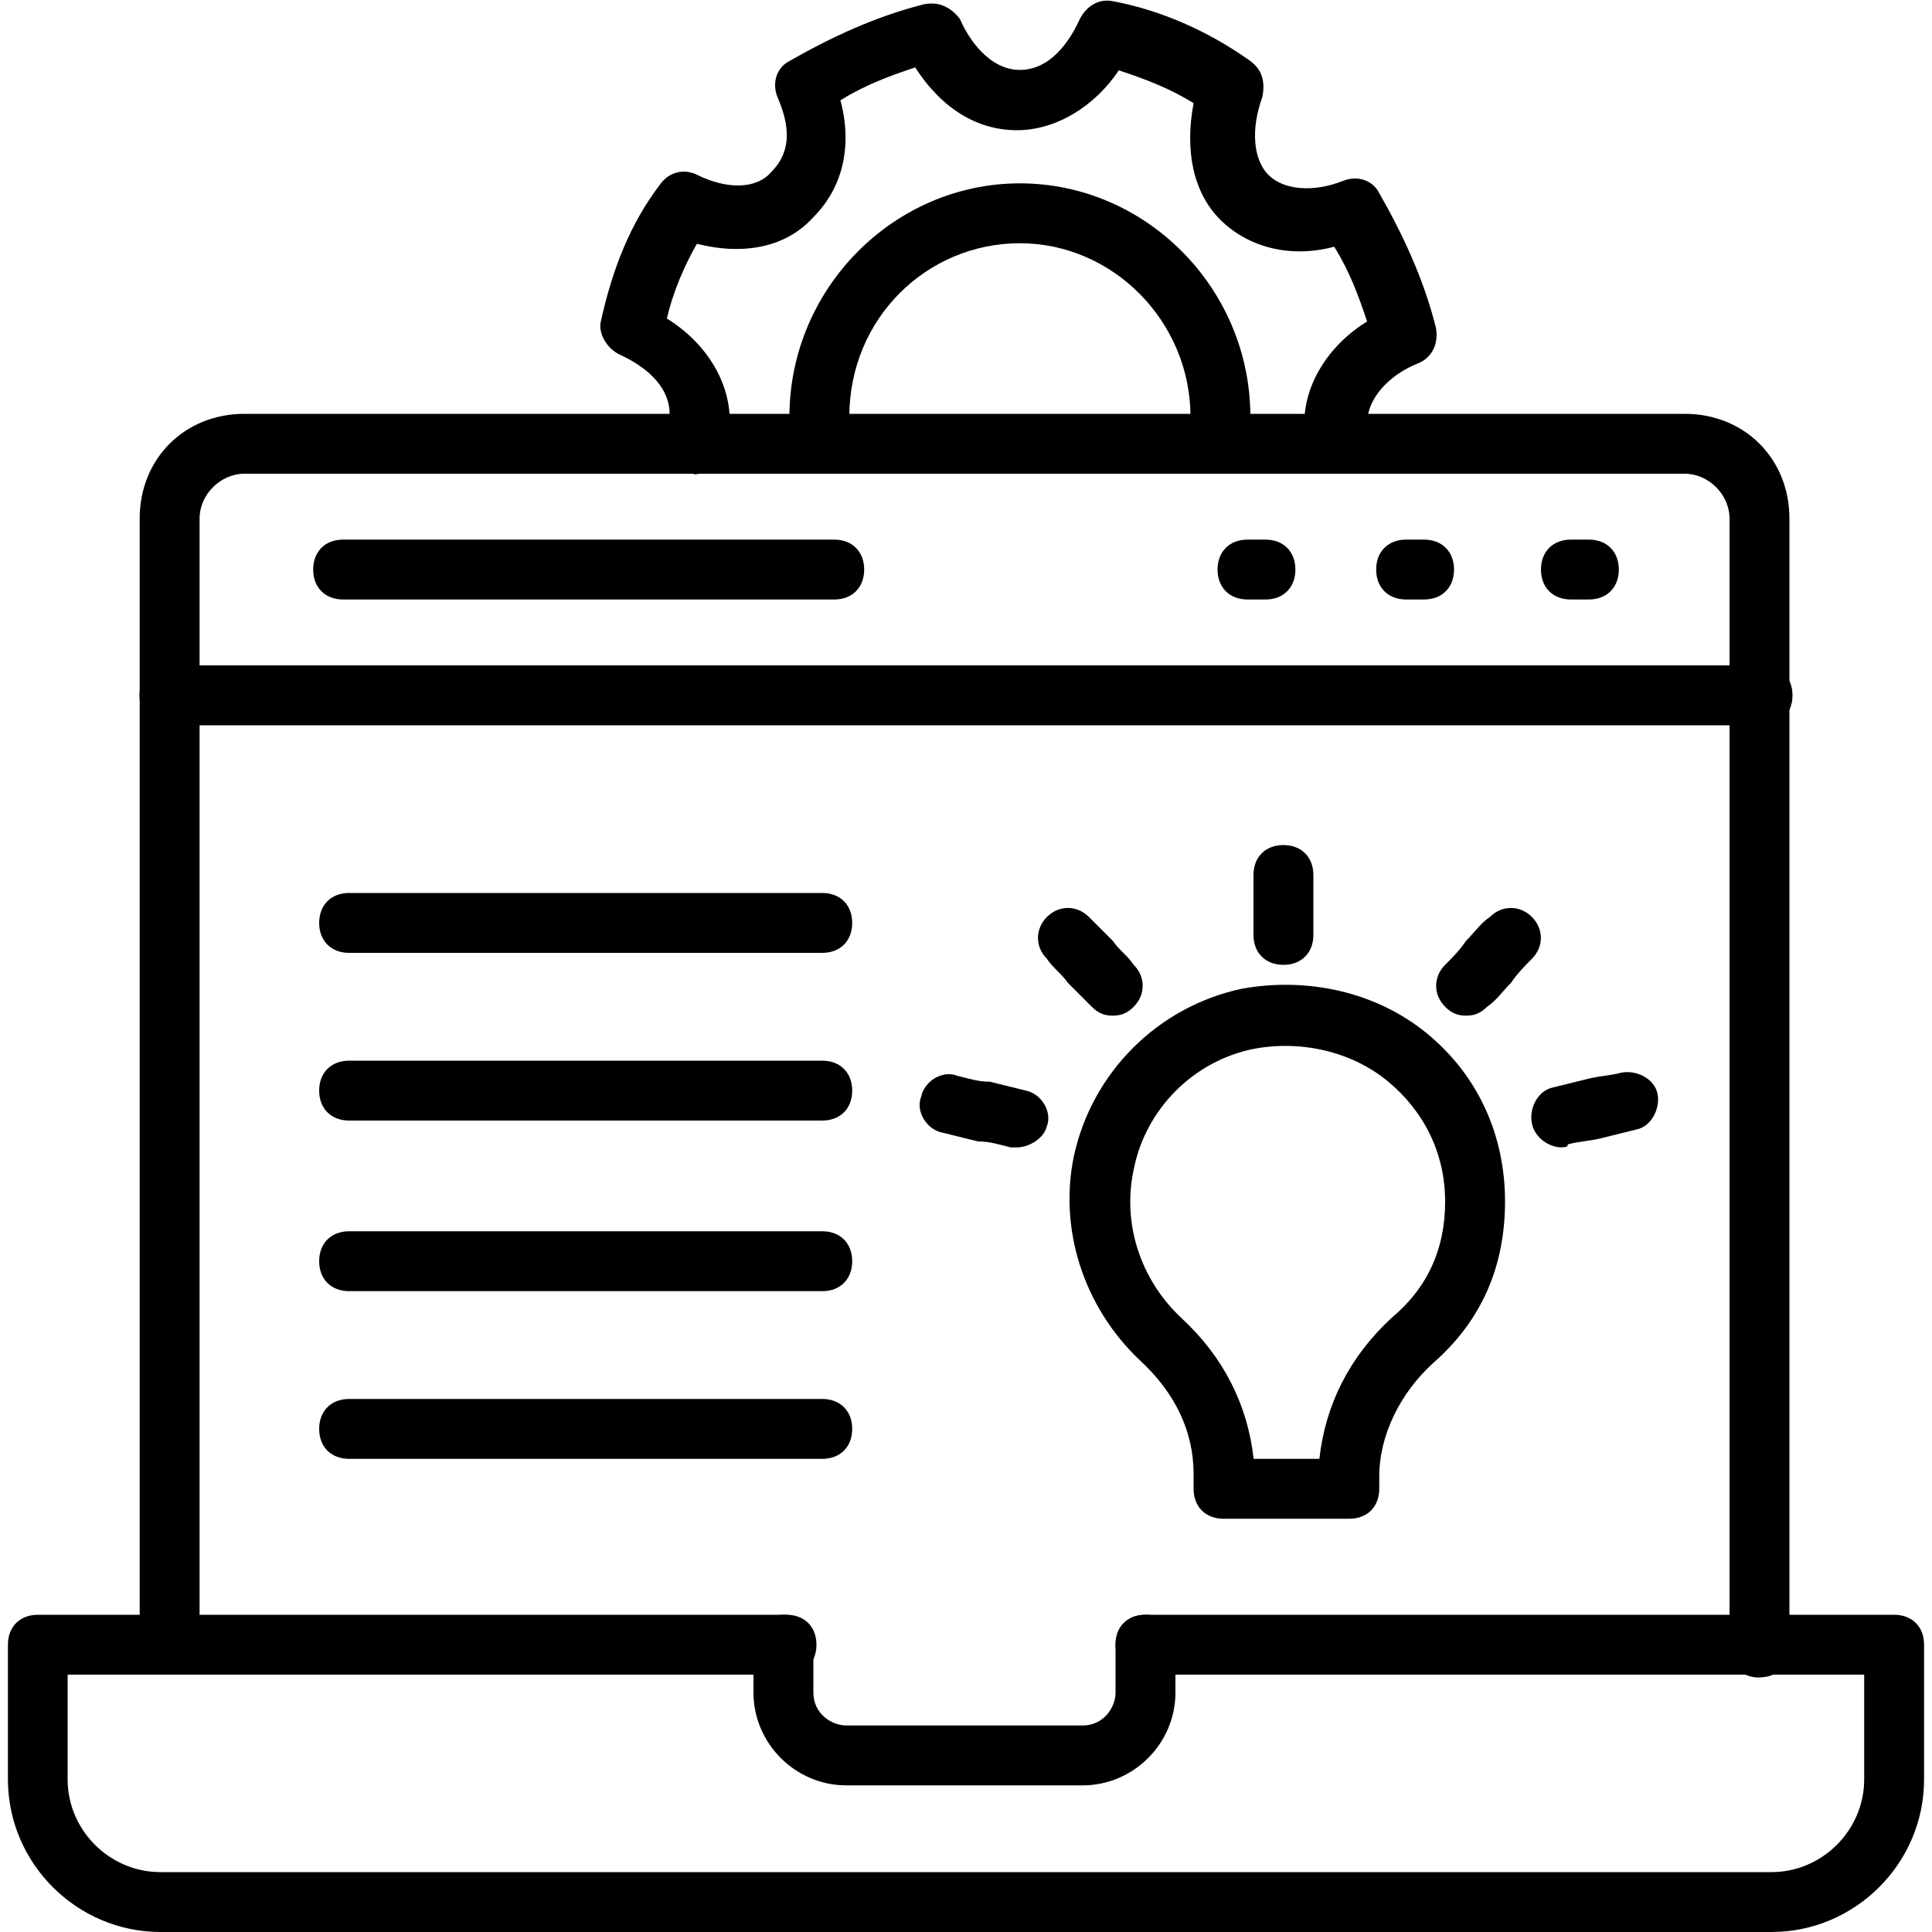
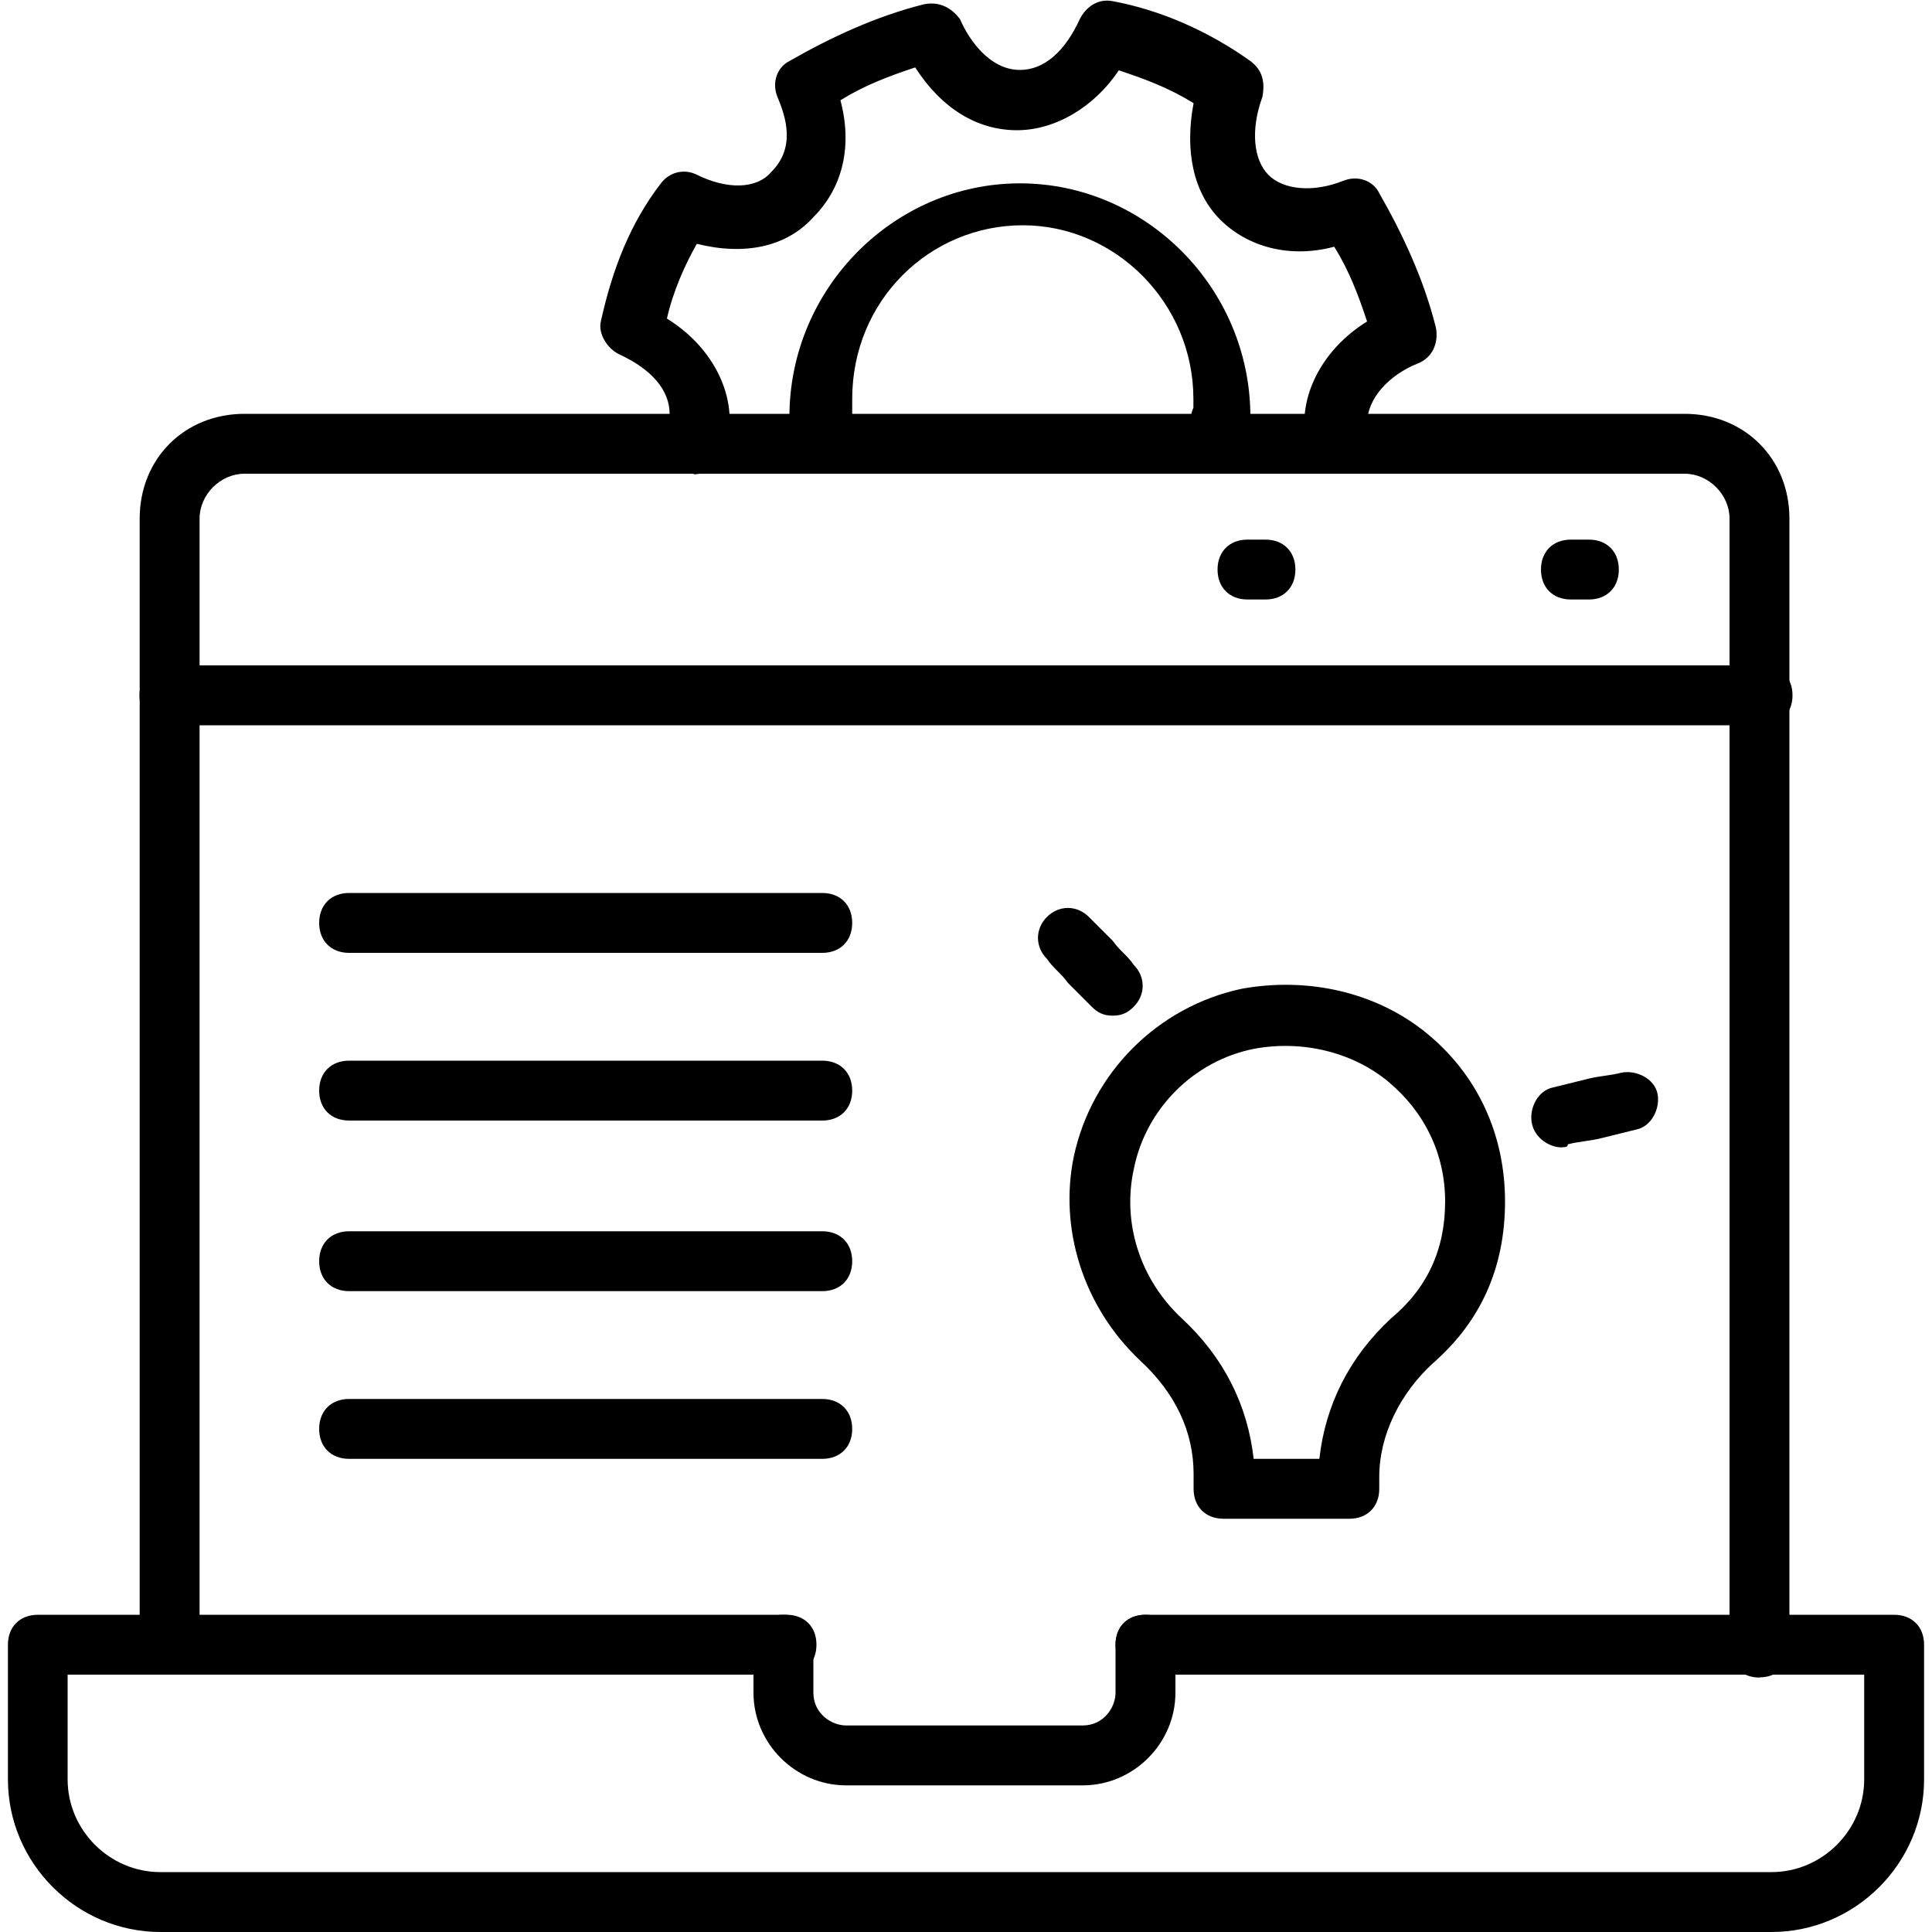
<svg xmlns="http://www.w3.org/2000/svg" id="Layer_1" data-name="Layer 1" viewBox="0 0 100 100">
  <path d="M91.07,86.83c-.93,0-1.55-.62-1.55-1.55V26.84c0-1.24-1.08-2.32-2.32-2.32H12.65c-1.24,0-2.32,1.08-2.32,2.32v58.28c0,.93-.62,1.55-1.55,1.55s-1.55-.62-1.55-1.55V26.84c0-3.1,2.32-5.42,5.42-5.42h74.55c3.1,0,5.42,2.32,5.42,5.42v58.43c0,.93-.62,1.55-1.55,1.55Z" />
  <path d="M91.23,37.54H8.77c-.93,0-1.55-.62-1.55-1.55s.62-1.55,1.55-1.55h82.46c.93,0,1.55.62,1.55,1.55s-.62,1.55-1.55,1.55Z" />
  <g>
-     <path d="M43.18,31.03h-25.42c-.93,0-1.55-.62-1.55-1.55s.62-1.55,1.55-1.55h25.42c.93,0,1.55.62,1.55,1.55s-.62,1.55-1.55,1.55Z" />
    <path d="M65.5,31.03h-.93c-.93,0-1.55-.62-1.55-1.55s.62-1.55,1.55-1.55h.93c.93,0,1.55.62,1.55,1.55s-.62,1.55-1.55,1.55Z" />
-     <path d="M73.71,31.03h-.93c-.93,0-1.55-.62-1.55-1.55s.62-1.55,1.55-1.55h.93c.93,0,1.55.62,1.55,1.55s-.62,1.55-1.55,1.55Z" />
    <path d="M82.24,31.03h-.93c-.93,0-1.55-.62-1.55-1.55s.62-1.55,1.55-1.55h.93c.93,0,1.55.62,1.55,1.55s-.62,1.55-1.55,1.55Z" />
  </g>
  <g>
    <path d="M91.69,100H8.31c-4.34,0-7.9-3.56-7.9-7.9v-6.97c0-.93.62-1.55,1.55-1.55h38.75c.93,0,1.55.62,1.55,1.55s-.62,1.55-1.55,1.55H3.5v5.42c0,2.63,2.17,4.8,4.8,4.8h83.39c2.63,0,4.8-2.17,4.8-4.8v-5.42h-37.2c-.93,0-1.55-.62-1.55-1.55s.62-1.55,1.55-1.55h38.75c.93,0,1.55.62,1.55,1.55v6.97c0,4.34-3.56,7.9-7.9,7.9Z" />
    <path d="M56.04,92.41h-12.24c-2.63,0-4.8-2.17-4.8-4.8v-2.48c0-.93.62-1.55,1.55-1.55s1.55.62,1.55,1.55v2.48c0,1.08.93,1.7,1.7,1.7h12.24c1.08,0,1.7-.93,1.7-1.7v-2.48c0-.93.62-1.55,1.55-1.55s1.55.62,1.55,1.55v2.48c0,2.63-2.17,4.8-4.8,4.8Z" />
  </g>
  <g>
    <path d="M42.56,49.32h-24.49c-.93,0-1.55-.62-1.55-1.55s.62-1.55,1.55-1.55h24.49c.93,0,1.55.62,1.55,1.55s-.62,1.55-1.55,1.55Z" />
    <path d="M42.56,58h-24.49c-.93,0-1.55-.62-1.55-1.55s.62-1.55,1.55-1.55h24.49c.93,0,1.55.62,1.55,1.55s-.62,1.55-1.55,1.55Z" />
    <path d="M42.56,66.83h-24.49c-.93,0-1.55-.62-1.55-1.55s.62-1.55,1.55-1.55h24.49c.93,0,1.55.62,1.55,1.55s-.62,1.55-1.55,1.55Z" />
    <path d="M42.56,75.51h-24.49c-.93,0-1.55-.62-1.55-1.55s.62-1.55,1.55-1.55h24.49c.93,0,1.55.62,1.55,1.55s-.62,1.55-1.55,1.55Z" />
  </g>
  <g>
-     <path d="M42.56,24.52c-.62,0-1.24-.46-1.39-1.08-.31-.77-.31-1.39-.31-1.86,0-6.66,5.42-12.09,11.93-12.09s11.93,5.42,11.93,12.09c0,.31,0,.62-.15.93v.46c0,.93-.62,1.55-1.55,1.55s-1.55-.62-1.55-1.55c0-.31,0-.62.15-.93v-.46c0-4.96-4.03-8.99-8.83-8.99s-8.83,3.87-8.83,8.99v.93c.31.77-.15,1.7-.93,2.01h-.46,0Z" />
+     <path d="M42.56,24.52c-.62,0-1.24-.46-1.39-1.08-.31-.77-.31-1.39-.31-1.86,0-6.66,5.42-12.09,11.93-12.09s11.93,5.42,11.93,12.09v.46c0,.93-.62,1.55-1.55,1.55s-1.55-.62-1.55-1.55c0-.31,0-.62.15-.93v-.46c0-4.96-4.03-8.99-8.83-8.99s-8.83,3.87-8.83,8.99v.93c.31.77-.15,1.7-.93,2.01h-.46,0Z" />
    <path d="M35.9,24.52c-.15,0-.31,0-.46-.15-.77-.31-1.24-1.08-.93-2.01.15-.31.15-.62.15-.93,0-1.24-.93-2.32-2.63-3.1-.62-.31-1.08-1.08-.93-1.7.62-2.79,1.55-5.11,3.1-7.13.46-.62,1.24-.77,1.86-.46,1.55.77,3.1.77,3.87-.15,1.24-1.24.77-2.79.31-3.87-.31-.77,0-1.55.62-1.86,2.17-1.24,4.49-2.32,6.97-2.94.77-.15,1.39.15,1.86.77.46,1.08,1.55,2.63,3.1,2.63,1.24,0,2.32-.93,3.1-2.63.31-.62.93-1.08,1.7-.93,2.48.46,4.96,1.55,7.13,3.1.62.46.77,1.08.62,1.86-.62,1.7-.46,3.25.31,4.03s2.32.93,3.87.31c.77-.31,1.55,0,1.86.62,1.24,2.17,2.32,4.49,2.94,6.97.15.77-.15,1.55-.93,1.86-1.55.62-2.63,1.86-2.63,3.1,0,.15.15.62.15.93l-2.94.93c-.15-.62-.46-1.24-.46-1.86,0-2.01,1.24-4.03,3.25-5.27-.46-1.39-.93-2.63-1.7-3.87-2.32.62-4.49,0-5.89-1.39s-1.86-3.56-1.39-6.04c-1.24-.77-2.48-1.24-3.87-1.7-1.24,1.86-3.25,3.1-5.27,3.1s-3.87-1.08-5.27-3.25c-1.39.46-2.63.93-3.87,1.7.62,2.32.15,4.49-1.39,6.04-1.39,1.55-3.56,2.01-6.04,1.39-.62,1.08-1.24,2.48-1.55,3.87,2.01,1.24,3.25,3.25,3.25,5.27,0,.77-.15,1.39-.46,1.86-.15.46-.77.93-1.39.93h0Z" />
  </g>
  <g>
    <g>
-       <path d="M66.43,49.94c-.93,0-1.55-.62-1.55-1.55v-3.1c0-.93.62-1.55,1.55-1.55s1.55.62,1.55,1.55v3.1c0,.93-.62,1.55-1.55,1.55Z" />
      <path d="M57.59,52.57c-.46,0-.77-.15-1.08-.46l-1.24-1.24c-.31-.46-.77-.77-1.08-1.24-.62-.62-.62-1.55,0-2.17s1.55-.62,2.17,0c.46.46.77.77,1.24,1.24.31.46.77.77,1.08,1.24.62.62.62,1.55,0,2.17-.31.31-.62.46-1.08.46h0Z" />
-       <path d="M52.63,59.39h-.31c-.62-.15-1.08-.31-1.7-.31-.62-.15-1.24-.31-1.86-.46-.77-.15-1.39-1.08-1.08-1.86.15-.77,1.08-1.39,1.86-1.08.62.15,1.08.31,1.7.31l1.86.46c.77.15,1.39,1.08,1.08,1.86-.15.62-.93,1.08-1.55,1.08Z" />
-       <path d="M75.88,52.57c-.46,0-.77-.15-1.08-.46-.62-.62-.62-1.55,0-2.17.31-.31.77-.77,1.08-1.24.46-.46.77-.93,1.24-1.24.62-.62,1.55-.62,2.17,0s.62,1.55,0,2.17c-.31.31-.77.77-1.08,1.24-.46.46-.77.93-1.24,1.24-.31.31-.62.46-1.08.46Z" />
      <path d="M80.84,59.39c-.62,0-1.39-.46-1.55-1.24s.31-1.7,1.08-1.86l1.86-.46c.62-.15,1.08-.15,1.7-.31.77-.15,1.7.31,1.86,1.08s-.31,1.7-1.08,1.86c-.62.15-1.24.31-1.86.46s-1.08.15-1.7.31c0,.15-.15.15-.31.15Z" />
    </g>
    <path d="M69.84,78.61h-6.51c-.93,0-1.55-.62-1.55-1.55v-.77c0-2.17-.93-4.18-2.79-5.89-2.94-2.79-4.18-6.82-3.41-10.54.93-4.34,4.34-7.75,8.68-8.68,3.41-.62,6.97.15,9.61,2.32s4.03,5.27,4.03,8.68-1.24,6.2-3.72,8.37c-1.7,1.55-2.79,3.72-2.79,5.89v.62c0,.93-.62,1.55-1.55,1.55h0ZM64.88,75.51h3.41c.31-2.79,1.55-5.27,3.72-7.28,1.86-1.55,2.79-3.56,2.79-6.04s-1.08-4.65-2.94-6.2-4.49-2.17-6.97-1.7c-3.1.62-5.58,3.1-6.2,6.2-.62,2.79.31,5.73,2.48,7.75,2.17,2.01,3.41,4.49,3.72,7.28Z" />
  </g>
</svg>